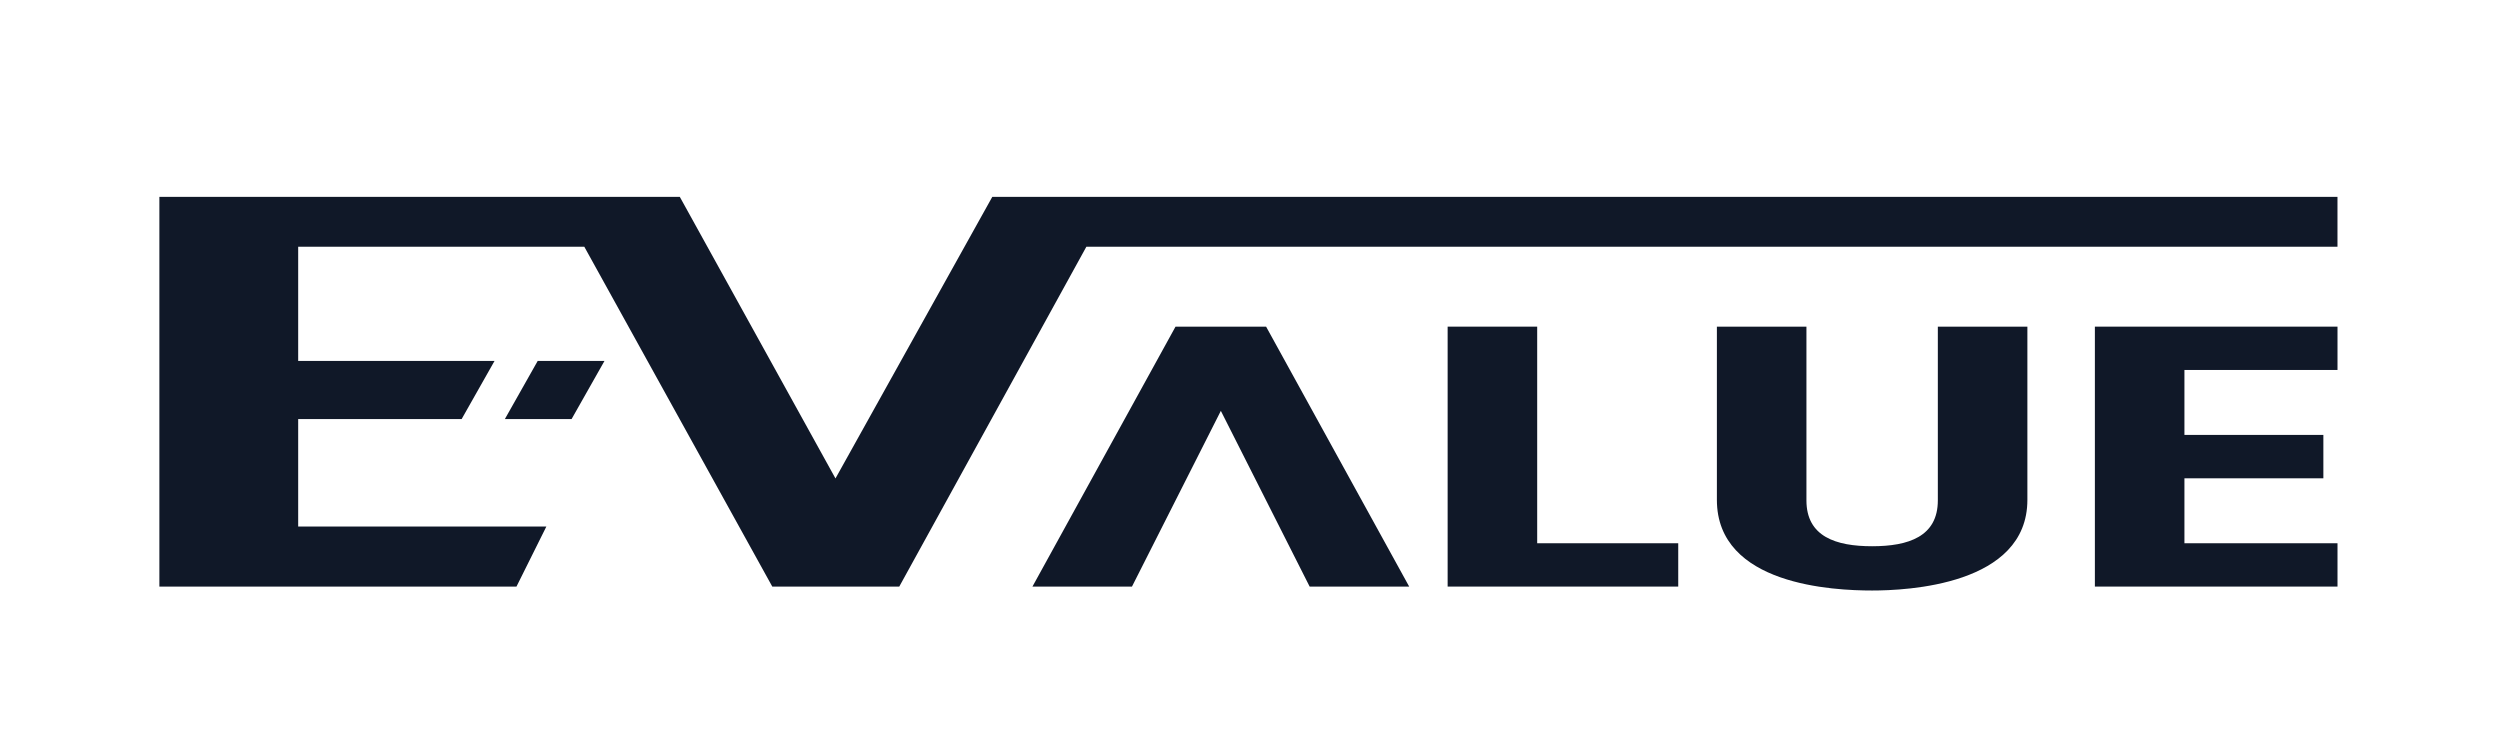
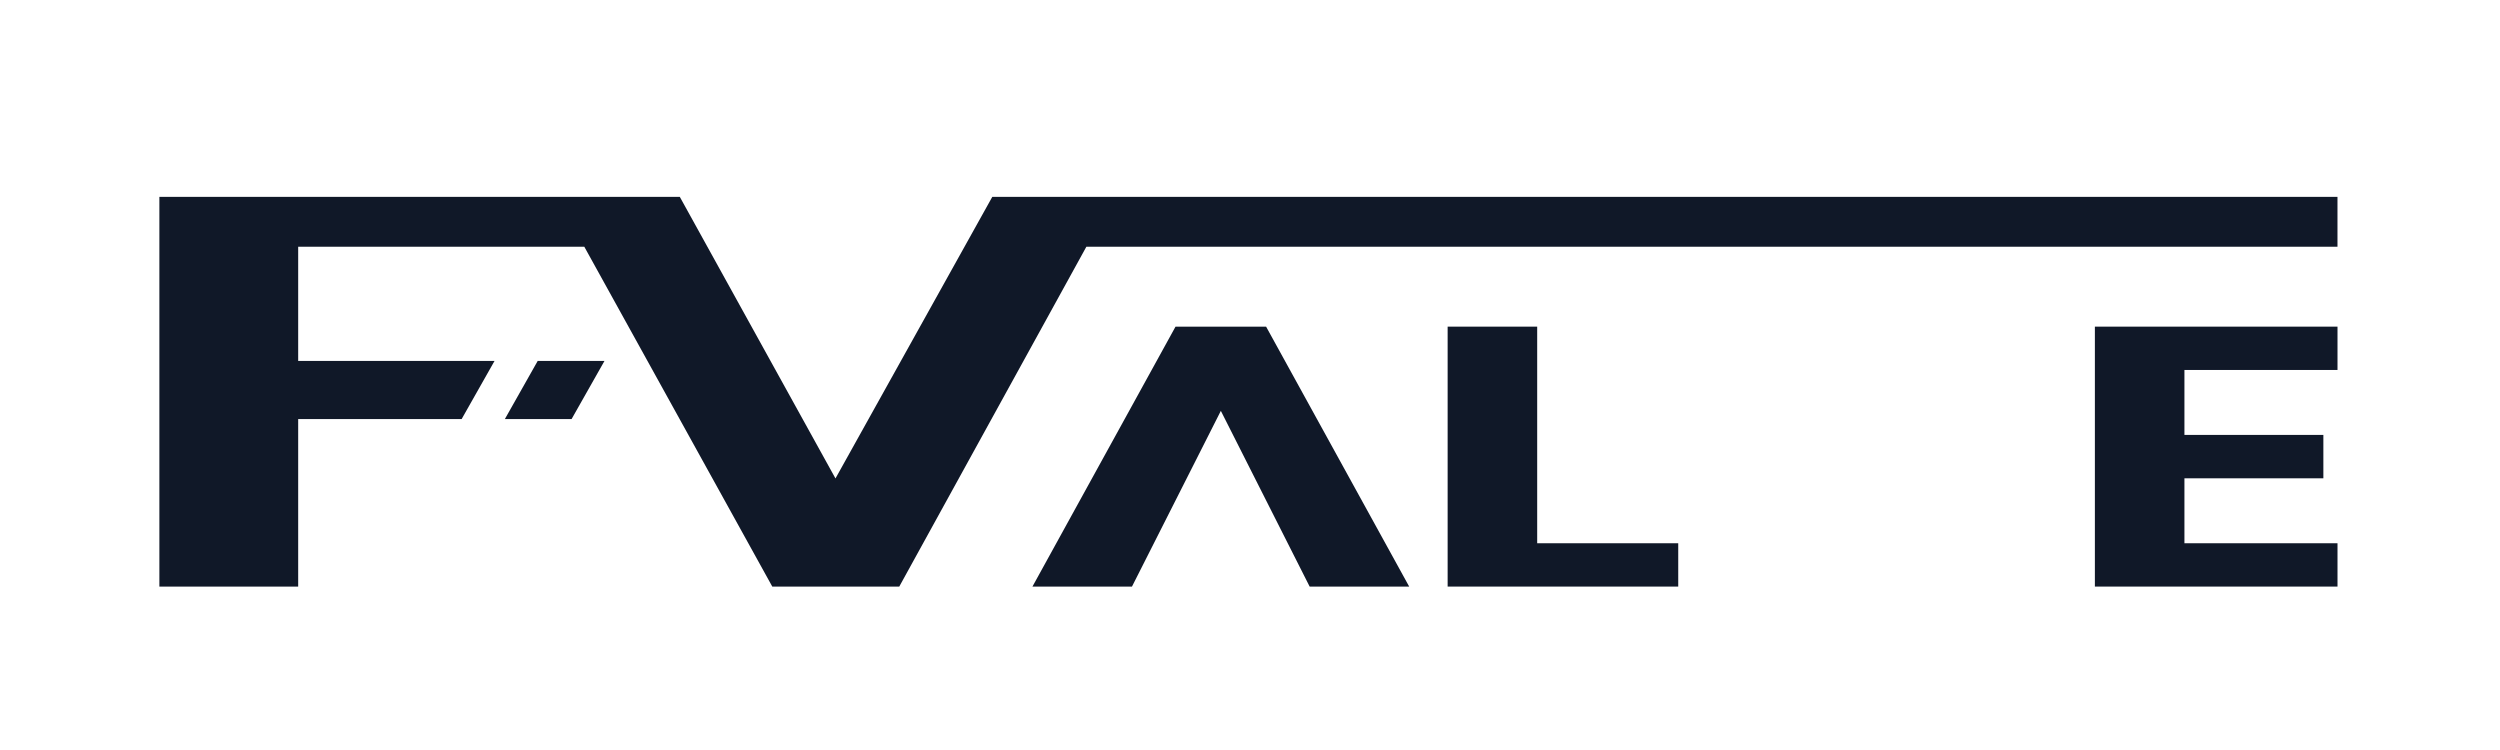
<svg xmlns="http://www.w3.org/2000/svg" width="800" height="240" viewBox="0 0 800 240" fill="none">
-   <path d="M317.53 63L267.351 153.1L217.541 63H51V187.704H165.274L174.84 168.482H95.418V134.095H147.728L158.251 115.502H95.418V78.946H186.972L247.131 187.704H287.766L347.643 78.946H747.993V63H317.53Z" fill="#101828" />
+   <path d="M317.53 63L267.351 153.1L217.541 63H51V187.704H165.274H95.418V134.095H147.728L158.251 115.502H95.418V78.946H186.972L247.131 187.704H287.766L347.643 78.946H747.993V63H317.53Z" fill="#101828" />
  <path d="M161.558 134.098H182.909L193.432 115.505H172.06L161.558 134.098Z" fill="#101828" />
  <path d="M404.281 104.525H377.039H376.169L330.382 187.705H362.233L390.671 131.471L419.087 187.705H450.939L405.151 104.525H404.281Z" fill="#101828" />
  <path d="M491.9 104.525H463.244V187.705H467.44H491.9H537.035V173.841H491.9V104.525Z" fill="#101828" />
-   <path d="M620.108 160.13C620.108 171.715 610.694 174.796 599.084 174.796C587.474 174.796 578.059 171.715 578.059 160.13V104.525H549.404V159.957C549.404 187.336 586.908 188.963 599.084 188.963C609.998 188.963 648.763 187.336 648.763 159.957V104.525H620.108V160.13Z" fill="#101828" />
  <path d="M678.406 104.525H670.361V187.705H678.406H699.017H748V173.841H699.017V153.057H743.478V139.173H699.017V118.389H748V104.525H699.017H678.406Z" fill="#101828" />
</svg>